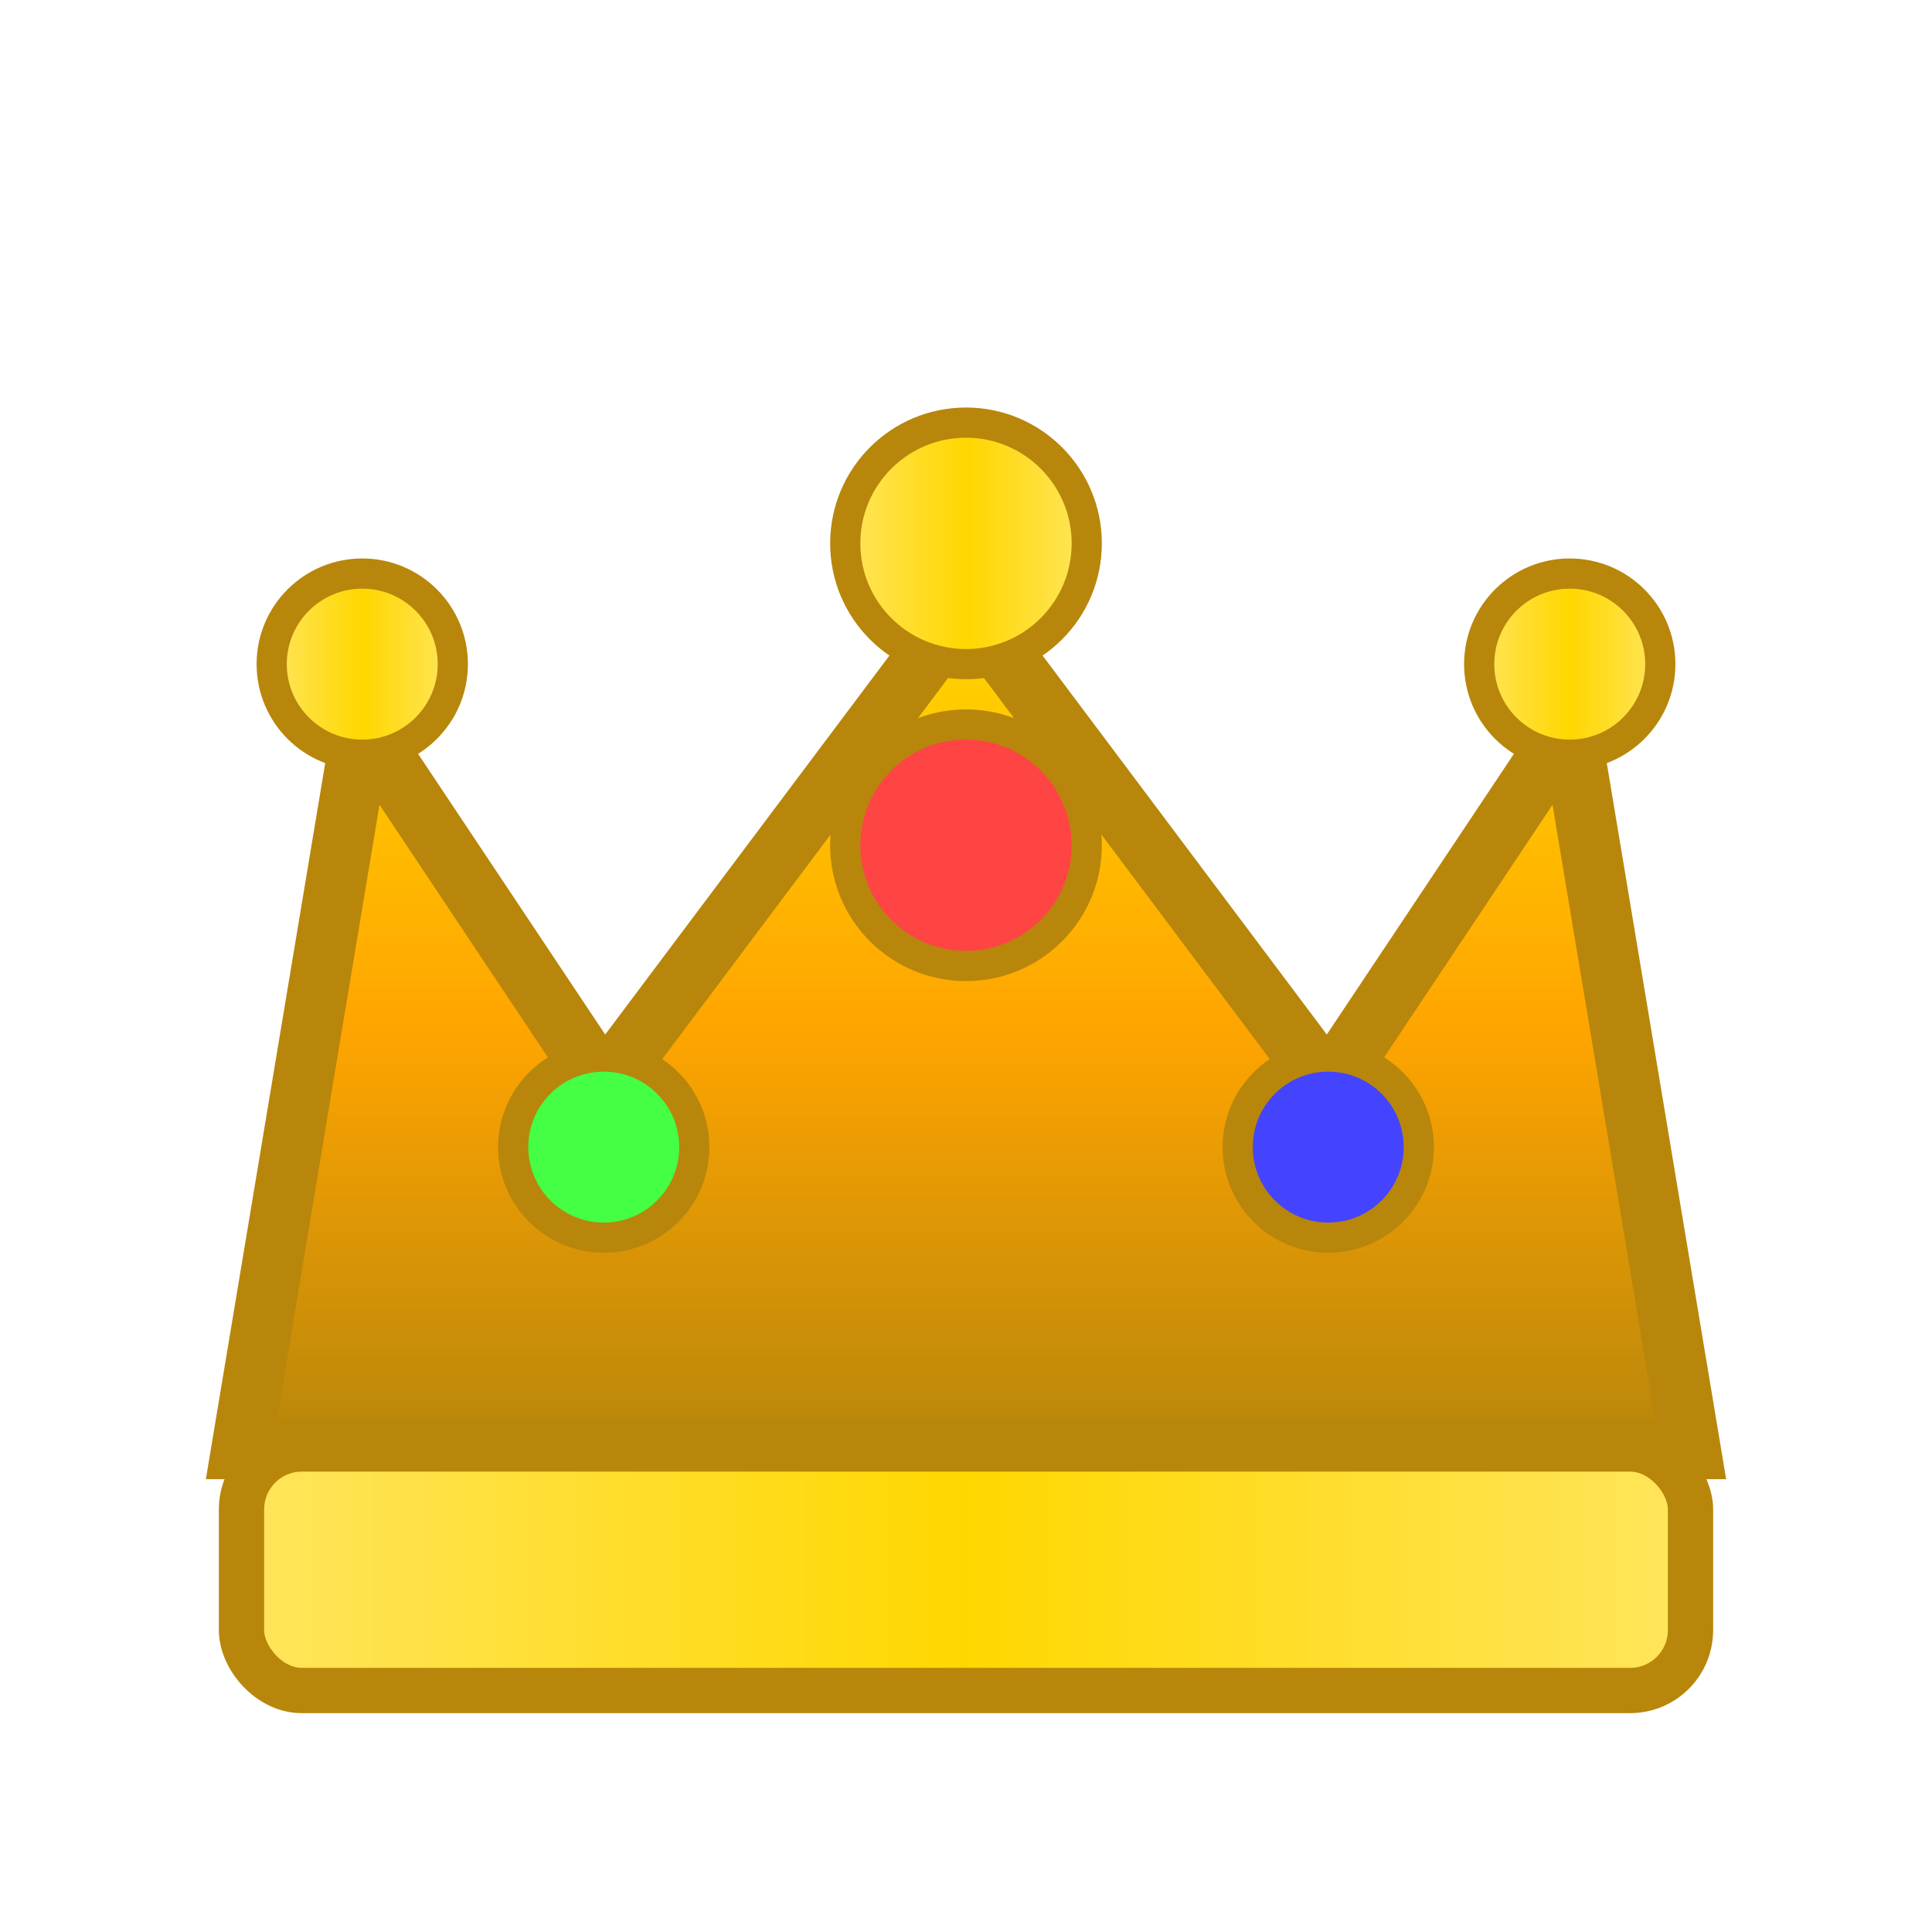
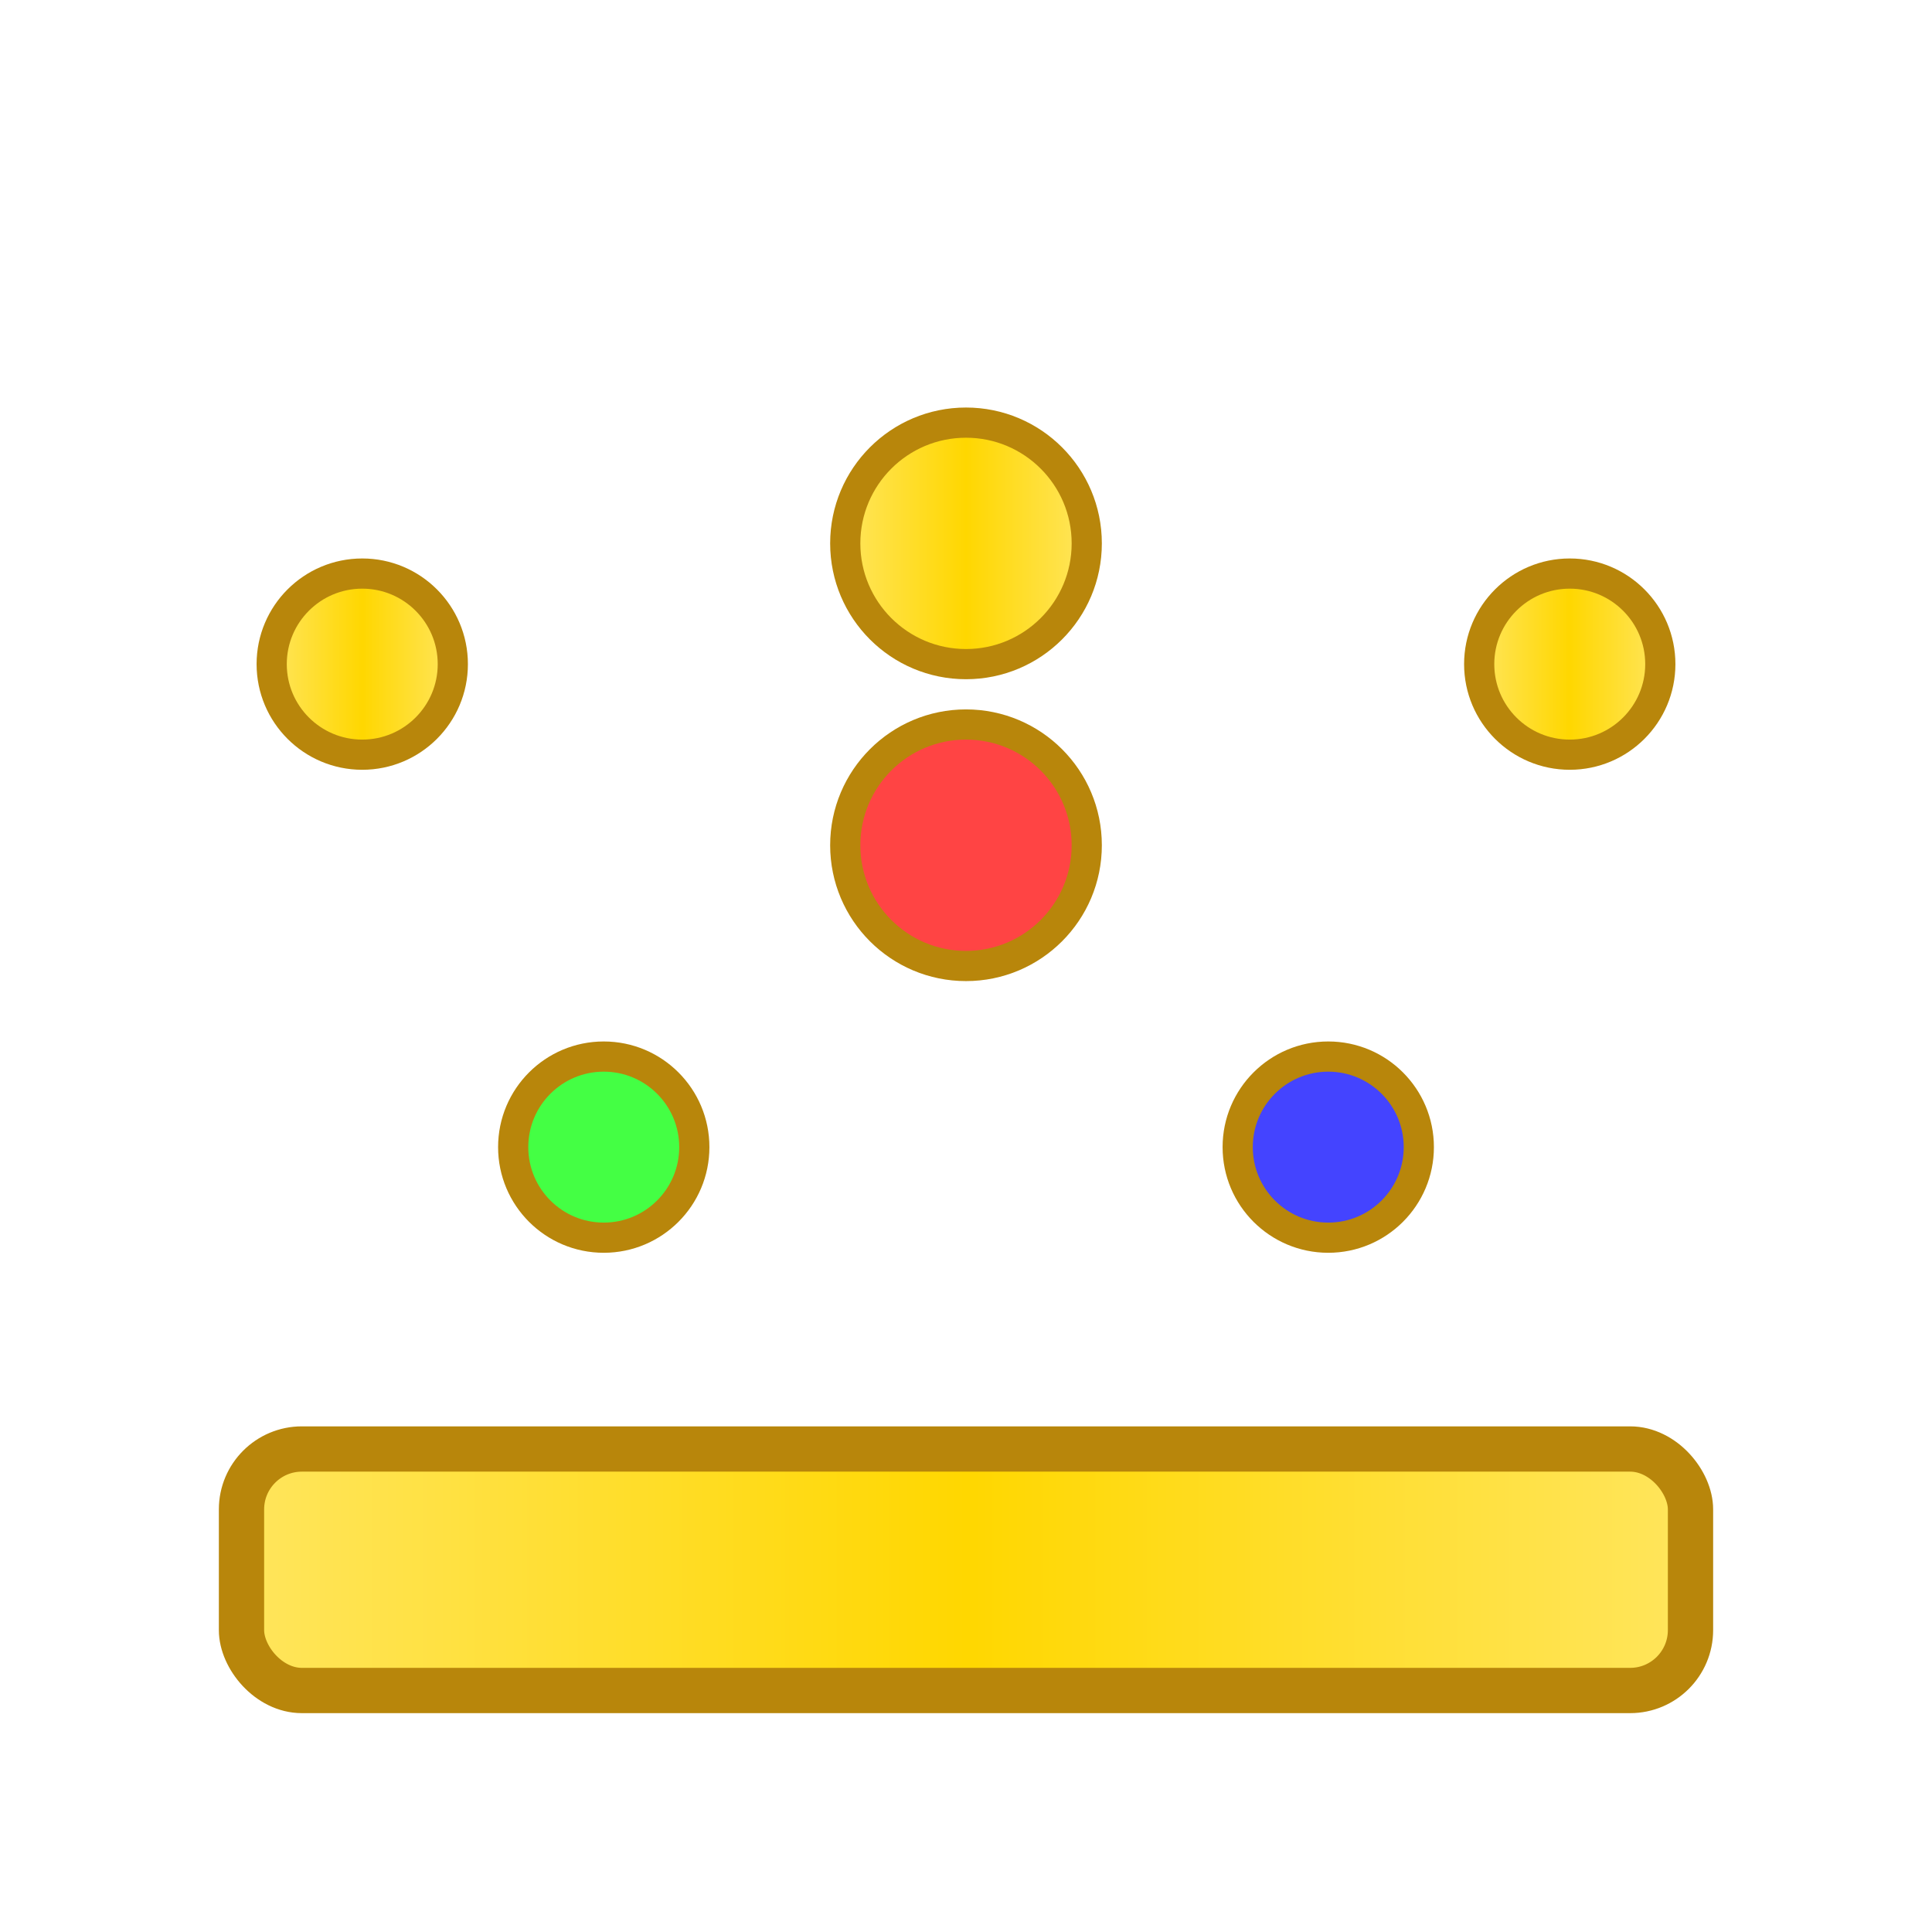
<svg xmlns="http://www.w3.org/2000/svg" viewBox="0 0 64 64">
  <defs>
    <linearGradient id="gold" x1="0%" y1="0%" x2="0%" y2="100%">
      <stop offset="0%" style="stop-color:#FFD700" />
      <stop offset="50%" style="stop-color:#FFA500" />
      <stop offset="100%" style="stop-color:#B8860B" />
    </linearGradient>
    <linearGradient id="goldShine" x1="0%" y1="0%" x2="100%" y2="0%">
      <stop offset="0%" style="stop-color:#FFE55C" />
      <stop offset="50%" style="stop-color:#FFD700" />
      <stop offset="100%" style="stop-color:#FFE55C" />
    </linearGradient>
  </defs>
-   <path d="M8 48 L12 24 L20 36 L32 20 L44 36 L52 24 L56 48 Z" fill="url(#gold)" stroke="#B8860B" stroke-width="2" />
  <rect x="8" y="48" width="48" height="8" rx="2" fill="url(#goldShine)" stroke="#B8860B" stroke-width="1.5" />
  <circle cx="32" cy="28" r="4" fill="#FF4444" stroke="#B8860B" stroke-width="1" />
  <circle cx="20" cy="38" r="3" fill="#44FF44" stroke="#B8860B" stroke-width="1" />
  <circle cx="44" cy="38" r="3" fill="#4444FF" stroke="#B8860B" stroke-width="1" />
  <circle cx="12" cy="22" r="3" fill="url(#goldShine)" stroke="#B8860B" stroke-width="1" />
  <circle cx="32" cy="18" r="4" fill="url(#goldShine)" stroke="#B8860B" stroke-width="1" />
  <circle cx="52" cy="22" r="3" fill="url(#goldShine)" stroke="#B8860B" stroke-width="1" />
</svg>